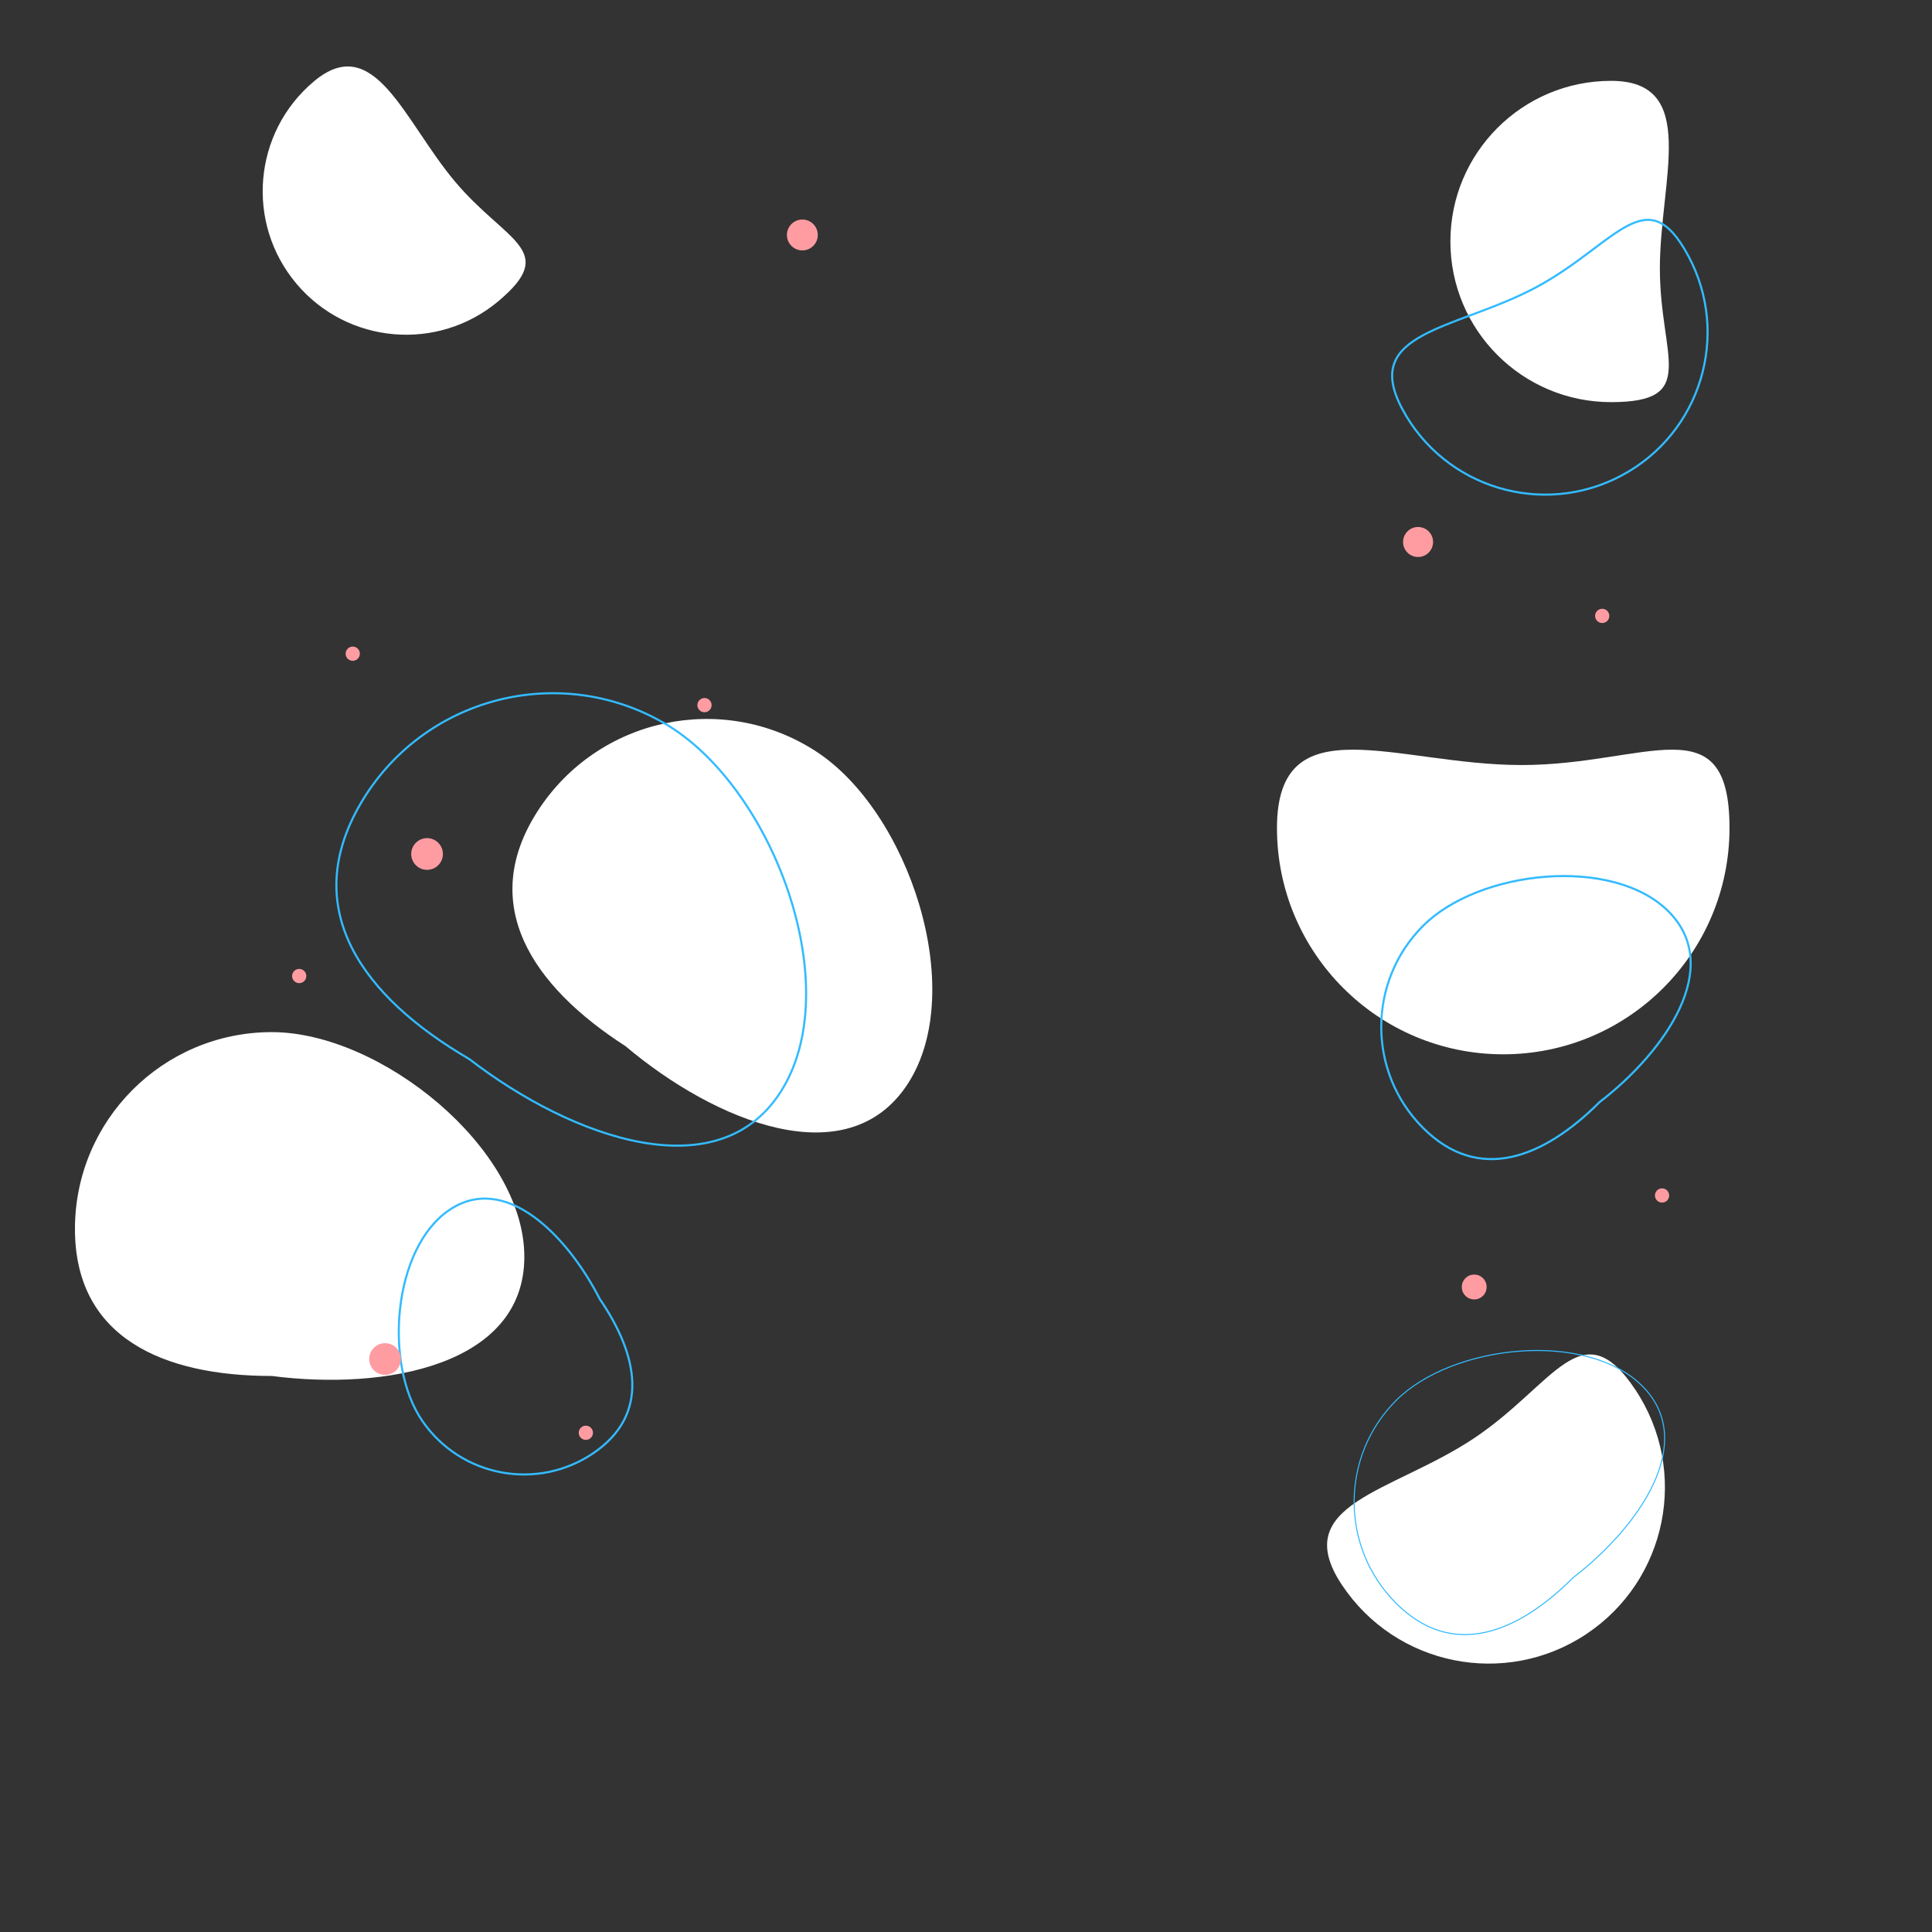
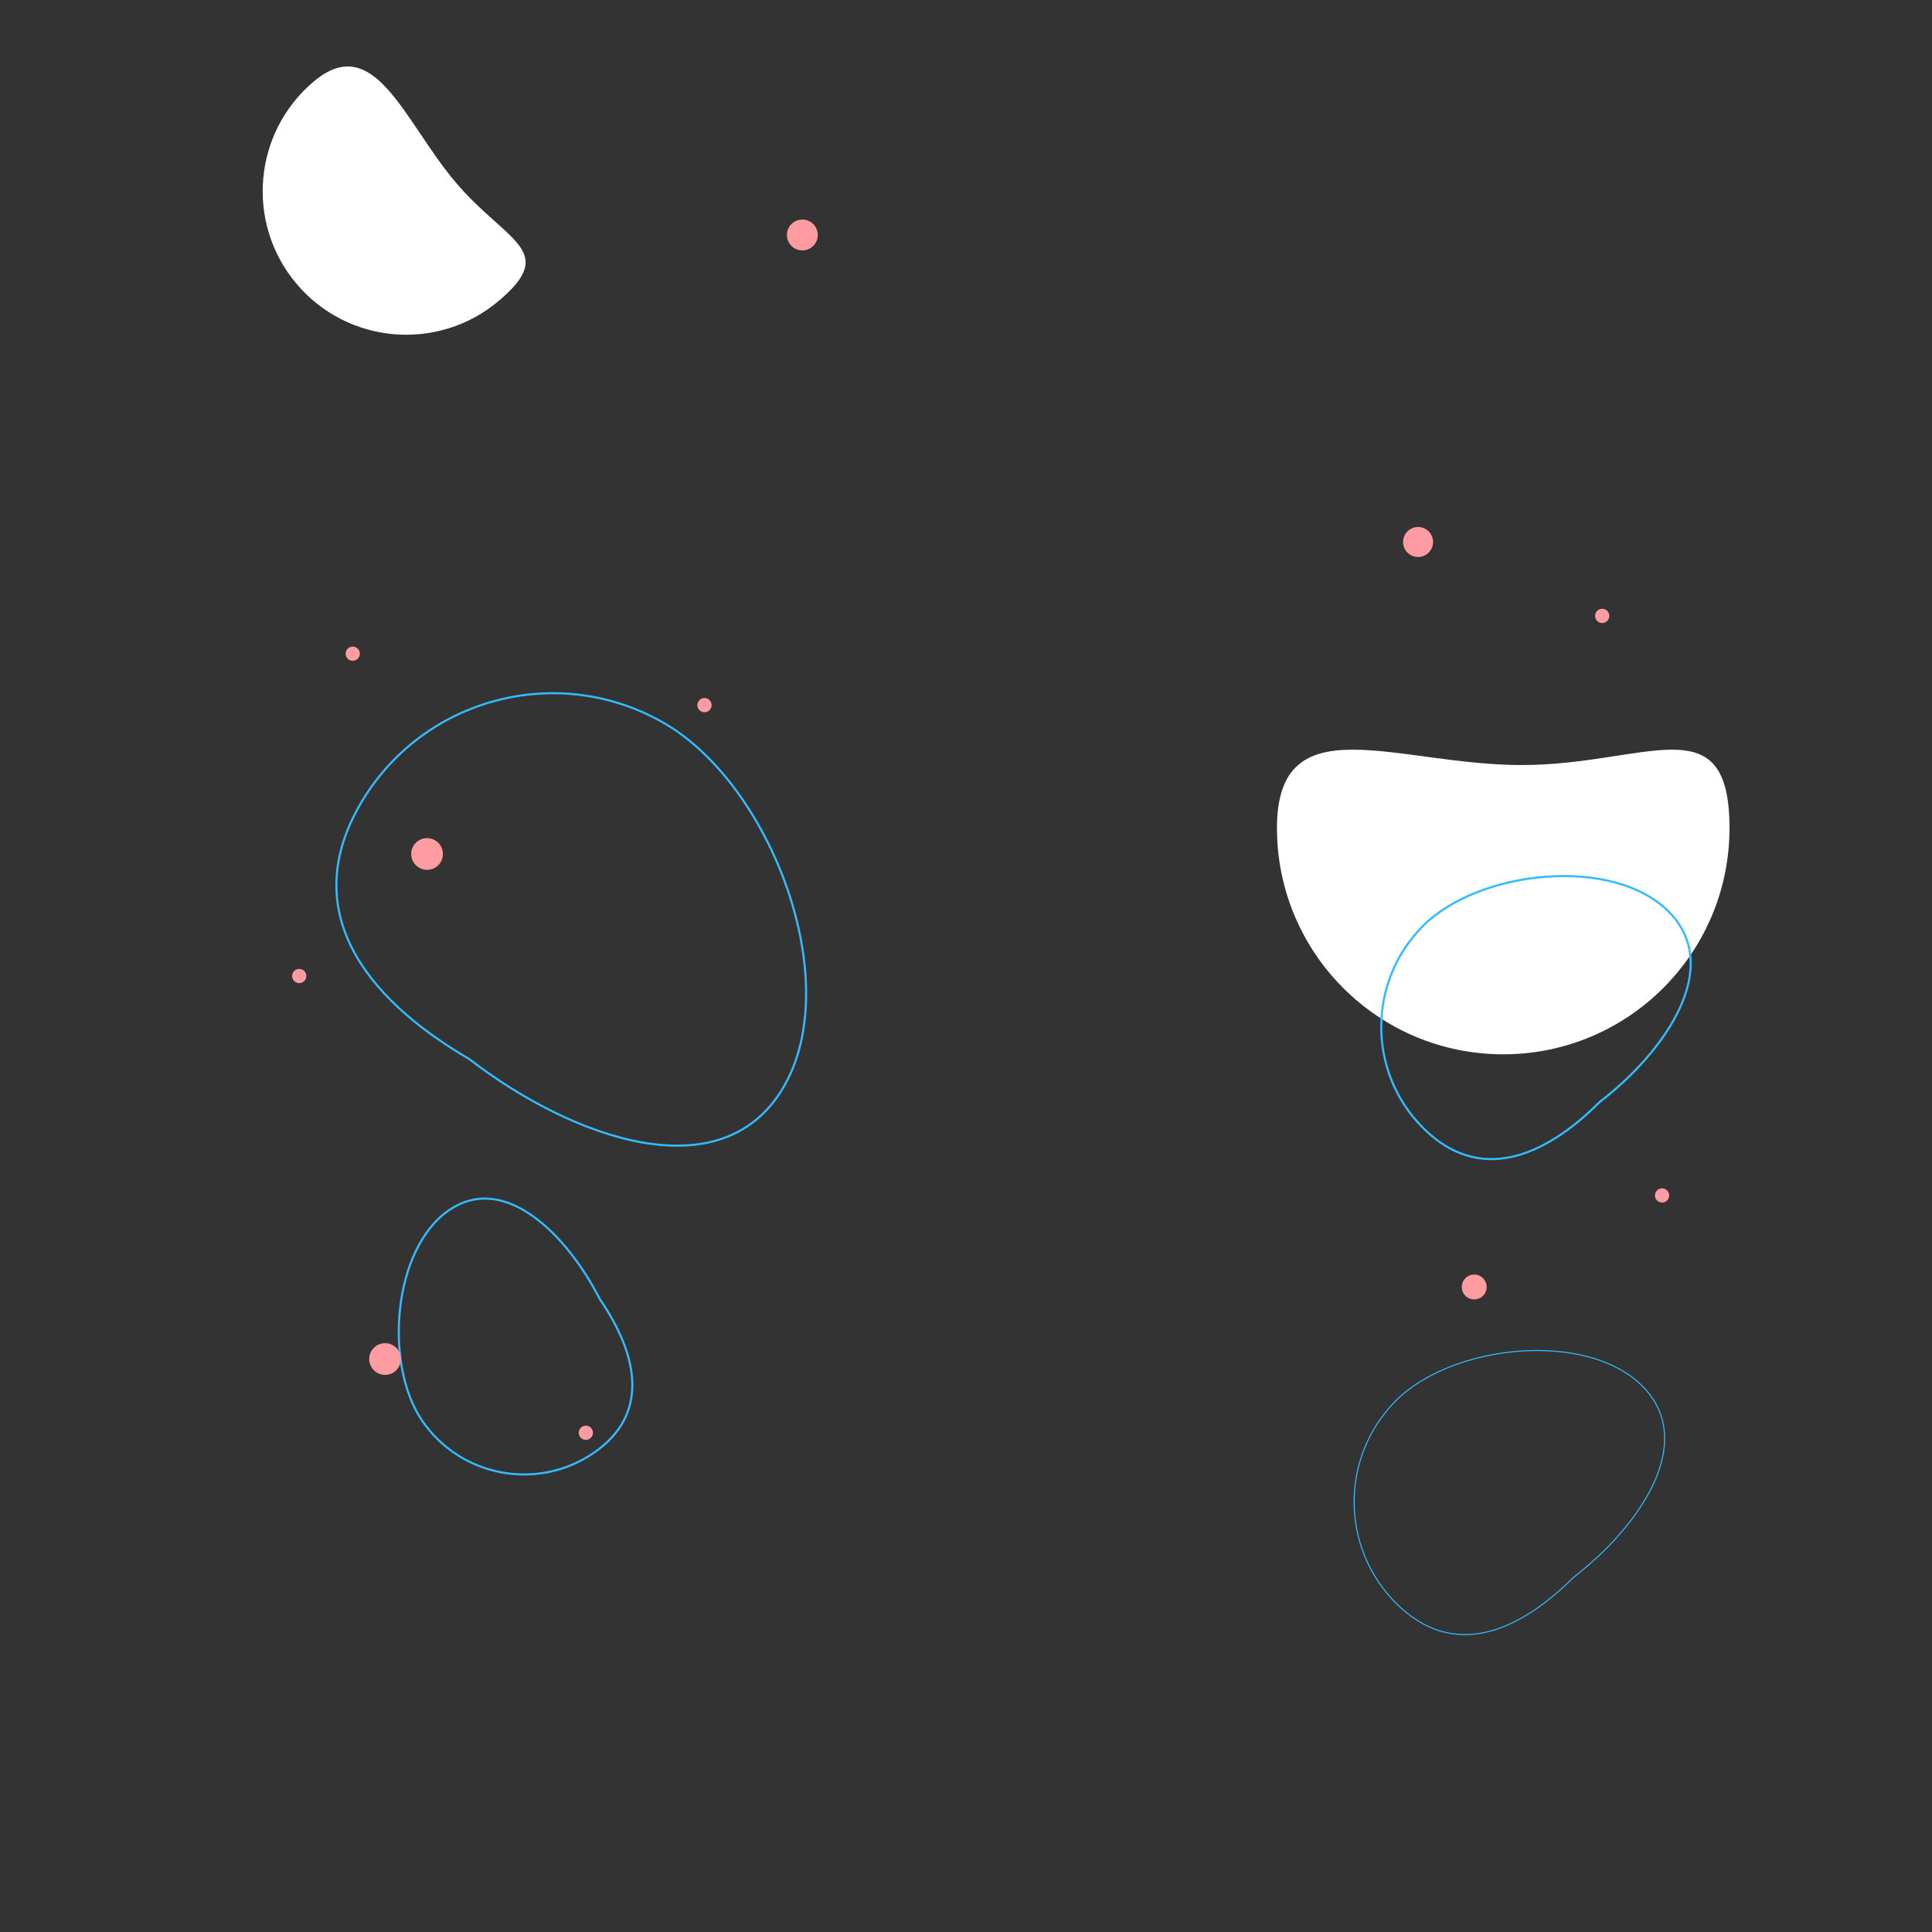
<svg xmlns="http://www.w3.org/2000/svg" viewBox="-210.38 -157 1840.06 1840.06" fill="none">
  <rect x="-210.38" y="-157" width="1840.06" height="1840.06" fill="#333333" stroke="none" />
-   <path d="M1347.29 1166.79C1398.55 1244.01 1377.5 1348.17 1300.28 1399.43C1223.06 1450.69 1118.9 1429.64 1067.64 1352.42C1016.38 1275.2 1115.76 1264.4 1192.98 1213.14C1270.2 1161.88 1296.03 1089.57 1347.29 1166.79Z" fill="white" id="rotation-1" />
  <path d="M223.017 15.977C271.618 73.714 322.194 81.096 264.458 129.697C206.721 178.298 120.517 170.892 71.916 113.156C23.315 55.419 30.721 -30.785 88.457 -79.386C146.194 -127.987 174.416 -41.759 223.017 15.977Z" fill="white" id="rotation-2" />
-   <path d="M654.45 874.851C597.228 963.719 470.25 911.028 385.272 839.315C296.376 782.074 244.451 704.394 301.673 615.526C358.896 526.659 477.348 501.02 566.244 558.26C655.14 615.501 711.672 785.983 654.45 874.851Z" fill="white" id="rotation-3" />
  <path d="M236.607 851.692L236.556 851.653L236.5 851.62C185.791 822.043 145.214 786.411 124.675 745.613C104.171 704.887 103.581 658.91 133.04 608.405C192.003 507.316 321.754 473.169 422.848 532.135C473.363 561.598 516.42 622.843 539.447 689.469C562.479 756.109 565.37 827.829 535.96 878.252C521.267 903.442 501.367 919.057 478.266 927.175C455.145 935.3 428.757 935.934 401.09 931.042C345.741 921.256 285.492 889.393 236.607 851.692Z" stroke="#33BBFF" stroke-width="2" id="rotation-4" />
-   <path d="M289 1040C289 1143.55 156.5 1167.5 48.5 1153.5C-55.053 1153.5 -139 1117.05 -139 1013.5C-139 909.947 -55.053 826 48.5 826C152.053 826 289 936.447 289 1040Z" fill="white" id="rotation-5" />
  <path d="M360.84 1080.2L360.869 1080.25L360.905 1080.31C379.351 1107.24 391.226 1134.75 391.837 1160.05C392.446 1185.27 381.866 1208.41 355.125 1226.73C301.57 1263.41 228.419 1249.73 191.739 1196.17C173.42 1169.42 166.351 1128.46 170.633 1089.52C174.916 1050.56 190.52 1013.93 217.182 995.673C230.493 986.557 244.123 983.468 257.574 984.876C271.047 986.287 284.405 992.215 297.12 1001.24C322.56 1019.3 345.244 1049.62 360.84 1080.2Z" stroke="#33BBFF" stroke-width="2" id="rotation-6" />
  <path d="M1288.09 1345.41L1288.06 1345.43L1288.04 1345.46C1261.29 1372.21 1232.41 1391.66 1203.59 1397.78C1174.8 1403.88 1146.01 1396.69 1119.34 1370.03C1065.97 1316.66 1065.97 1230.13 1119.34 1176.76C1146.01 1150.09 1191.27 1133.3 1236.57 1129.87C1281.89 1126.45 1327.1 1136.41 1353.73 1163.05C1367.04 1176.36 1373.52 1191.35 1374.8 1207.11C1376.07 1222.88 1372.13 1239.45 1364.54 1255.9C1349.35 1288.8 1319.6 1321.13 1288.09 1345.41Z" stroke="#33BBFF" id="rotation-11" />
-   <path d="M1370.5 98.71C1370.5 183.21 1408.5 226 1324 226C1239.5 226 1171 157.5 1171 73C1171 -11.5 1239.5 -80 1324 -80C1408.5 -80 1370.5 14.21 1370.5 98.71Z" fill="white" id="rotation-7" />
-   <path d="M1397.68 86.87C1437.88 161.969 1409.49 255.495 1334.26 295.766C1259.03 336.037 1165.46 307.799 1125.25 232.701C1115.2 213.927 1113.53 199.984 1117.57 188.976C1121.61 177.937 1131.49 169.568 1145.19 162.181C1157.89 155.338 1173.7 149.425 1190.85 143.01C1192.21 142.503 1193.57 141.993 1194.95 141.478C1213.64 134.473 1233.68 126.77 1252.67 116.602C1271.67 106.432 1287.8 94.771 1301.92 84.211C1303.74 82.847 1305.53 81.502 1307.29 80.182C1319.16 71.258 1329.53 63.459 1339.07 58.398C1349.99 52.601 1359.59 50.521 1368.89 54.318C1378.26 58.142 1387.59 68.028 1397.68 86.87Z" stroke="#33BBFF" stroke-width="2" id="rotation-8" />
  <circle cx="1193.67" cy="1068.75" r="11.838" transform="rotate(-45 1193.67 1068.75)" fill="#FF9CA2">
    <animateMotion path="M 0 0 H 200 Z" dur="45s" repeatCount="indefinite" />
  </circle>
  <circle cx="156.355" cy="1137.35" r="15.101" transform="rotate(-45 156.355 1137.35)" fill="#FF9CA2">
    <animateMotion path="M 0 0 H 200 Z" dur="45s" repeatCount="indefinite" />
  </circle>
  <circle cx="347.588" cy="1207.59" r="6.78" transform="rotate(-45 347.588 1207.59)" fill="#FF9CA2">
    <animateMotion path="M 0 0 H 200 Z" dur="45s" repeatCount="indefinite" />
  </circle>
  <circle cx="1372.59" cy="981.587" r="6.78" transform="rotate(-45 1372.59 981.587)" fill="#FF9CA2">
    <animateMotion path="M 0 0 H 200 Z" dur="45s" repeatCount="indefinite" />
  </circle>
  <circle cx="1093.67" cy="788.75" r="11.838" transform="rotate(-45 1093.67 788.75)" fill="#FF9CA2">
    <animateMotion path="M 0 0 H 200 Z" dur="45s" repeatCount="indefinite" />
  </circle>
  <circle cx="1140.21" cy="359.205" r="14.288" transform="rotate(-45 1140.21 359.205)" fill="#FF9CA2">
    <animateMotion path="M 0 0 H 200 Z" dur="45s" repeatCount="indefinite" />
  </circle>
  <circle cx="1315.59" cy="429.587" r="6.78" transform="rotate(-45 1315.59 429.587)" fill="#FF9CA2">
    <animateMotion path="M 0 0 H 200 Z" dur="45s" repeatCount="indefinite" />
  </circle>
  <circle cx="553.795" cy="66.794" r="14.704" transform="rotate(-45 553.795 66.794)" fill="#FF9CA2">
    <animateMotion path="M 0 0 H 200 Z" dur="45s" repeatCount="indefinite" />
  </circle>
  <circle cx="196.355" cy="656.355" r="15.101" transform="rotate(-45 196.355 656.355)" fill="#FF9CA2">
    <animateMotion path="M 0 0 H 200 Z" dur="45s" repeatCount="indefinite" />
  </circle>
  <circle cx="74.588" cy="772.588" r="6.78" transform="rotate(-45 74.588 772.588)" fill="#FF9CA2">
    <animateMotion path="M 0 0 H 200 Z" dur="45s" repeatCount="indefinite" />
  </circle>
  <circle cx="460.588" cy="514.587" r="6.78" transform="rotate(-45 460.588 514.587)" fill="#FF9CA2">
    <animateMotion path="M 0 0 H 200 Z" dur="45s" repeatCount="indefinite" />
  </circle>
  <circle cx="125.588" cy="465.588" r="6.78" transform="rotate(-45 125.588 465.588)" fill="#FF9CA2">
    <animateMotion path="M 0 0 H 200 Z" dur="45s" repeatCount="indefinite" />
  </circle>
  <path d="M1436.82 631.632C1436.82 750.65 1340.34 847.132 1221.32 847.132C1102.3 847.132 1005.82 750.65 1005.82 631.632C1005.82 512.615 1119.8 571.632 1238.82 571.632C1357.84 571.632 1436.82 512.615 1436.82 631.632Z" fill="white" id="rotation-9" />
  <path d="M1313.1 892.649L1313.05 892.688L1313 892.734C1286.29 919.453 1257.49 938.836 1228.8 944.922C1200.19 950.99 1171.57 943.86 1145.01 917.304C1091.84 864.13 1091.84 777.917 1145.01 724.743C1171.57 698.182 1216.7 681.421 1261.93 678.005C1307.18 674.589 1352.21 684.547 1378.7 711.035C1391.92 724.262 1398.35 739.142 1399.62 754.78C1400.88 770.439 1396.97 786.921 1389.4 803.319C1374.26 836.127 1344.58 868.396 1313.1 892.649Z" stroke="#33BBFF" stroke-width="2" id="rotation-10" />
  <animateTransform href="#rotation-1" attributeName="transform" type="rotate" from="0 1240 1290" to="360 1240 1290" dur="35s" repeatCount="indefinite" />
  <animateTransform href="#rotation-2" attributeName="transform" type="rotate" from="0 150 40" to="360 150 40" dur="35s" repeatCount="indefinite" />
  <animateTransform href="#rotation-3" attributeName="transform" type="rotate" from="0 490 720" to="360 490 720" dur="35s" repeatCount="indefinite" />
  <animateTransform href="#rotation-4" attributeName="transform" type="rotate" from="0 340 710" to="360 340 710" dur="35s" repeatCount="indefinite" />
  <animateTransform href="#rotation-5" attributeName="transform" type="rotate" from="0 50 1000" to="360 50 1000" dur="35s" repeatCount="indefinite" />
  <animateTransform href="#rotation-6" attributeName="transform" type="rotate" from="0 270 1130" to="360 270 1130" dur="35s" repeatCount="indefinite" />
  <animateTransform href="#rotation-7" attributeName="transform" type="rotate" from="0 1280 70" to="360 1280 70" dur="35s" repeatCount="indefinite" />
  <animateTransform href="#rotation-8" attributeName="transform" type="rotate" from="0 1270 200" to="360 1270 200" dur="35s" repeatCount="indefinite" />
  <animateTransform href="#rotation-9" attributeName="transform" type="rotate" from="0 1220 690" to="360 1220 690" dur="35s" repeatCount="indefinite" />
  <animateTransform href="#rotation-10" attributeName="transform" type="rotate" from="0 1255 810" to="360 1255 810" dur="35s" repeatCount="indefinite" />
  <animateTransform href="#rotation-11" attributeName="transform" type="rotate" from="0 1200 1260" to="360 1200 1260" dur="35s" repeatCount="indefinite" />
</svg>